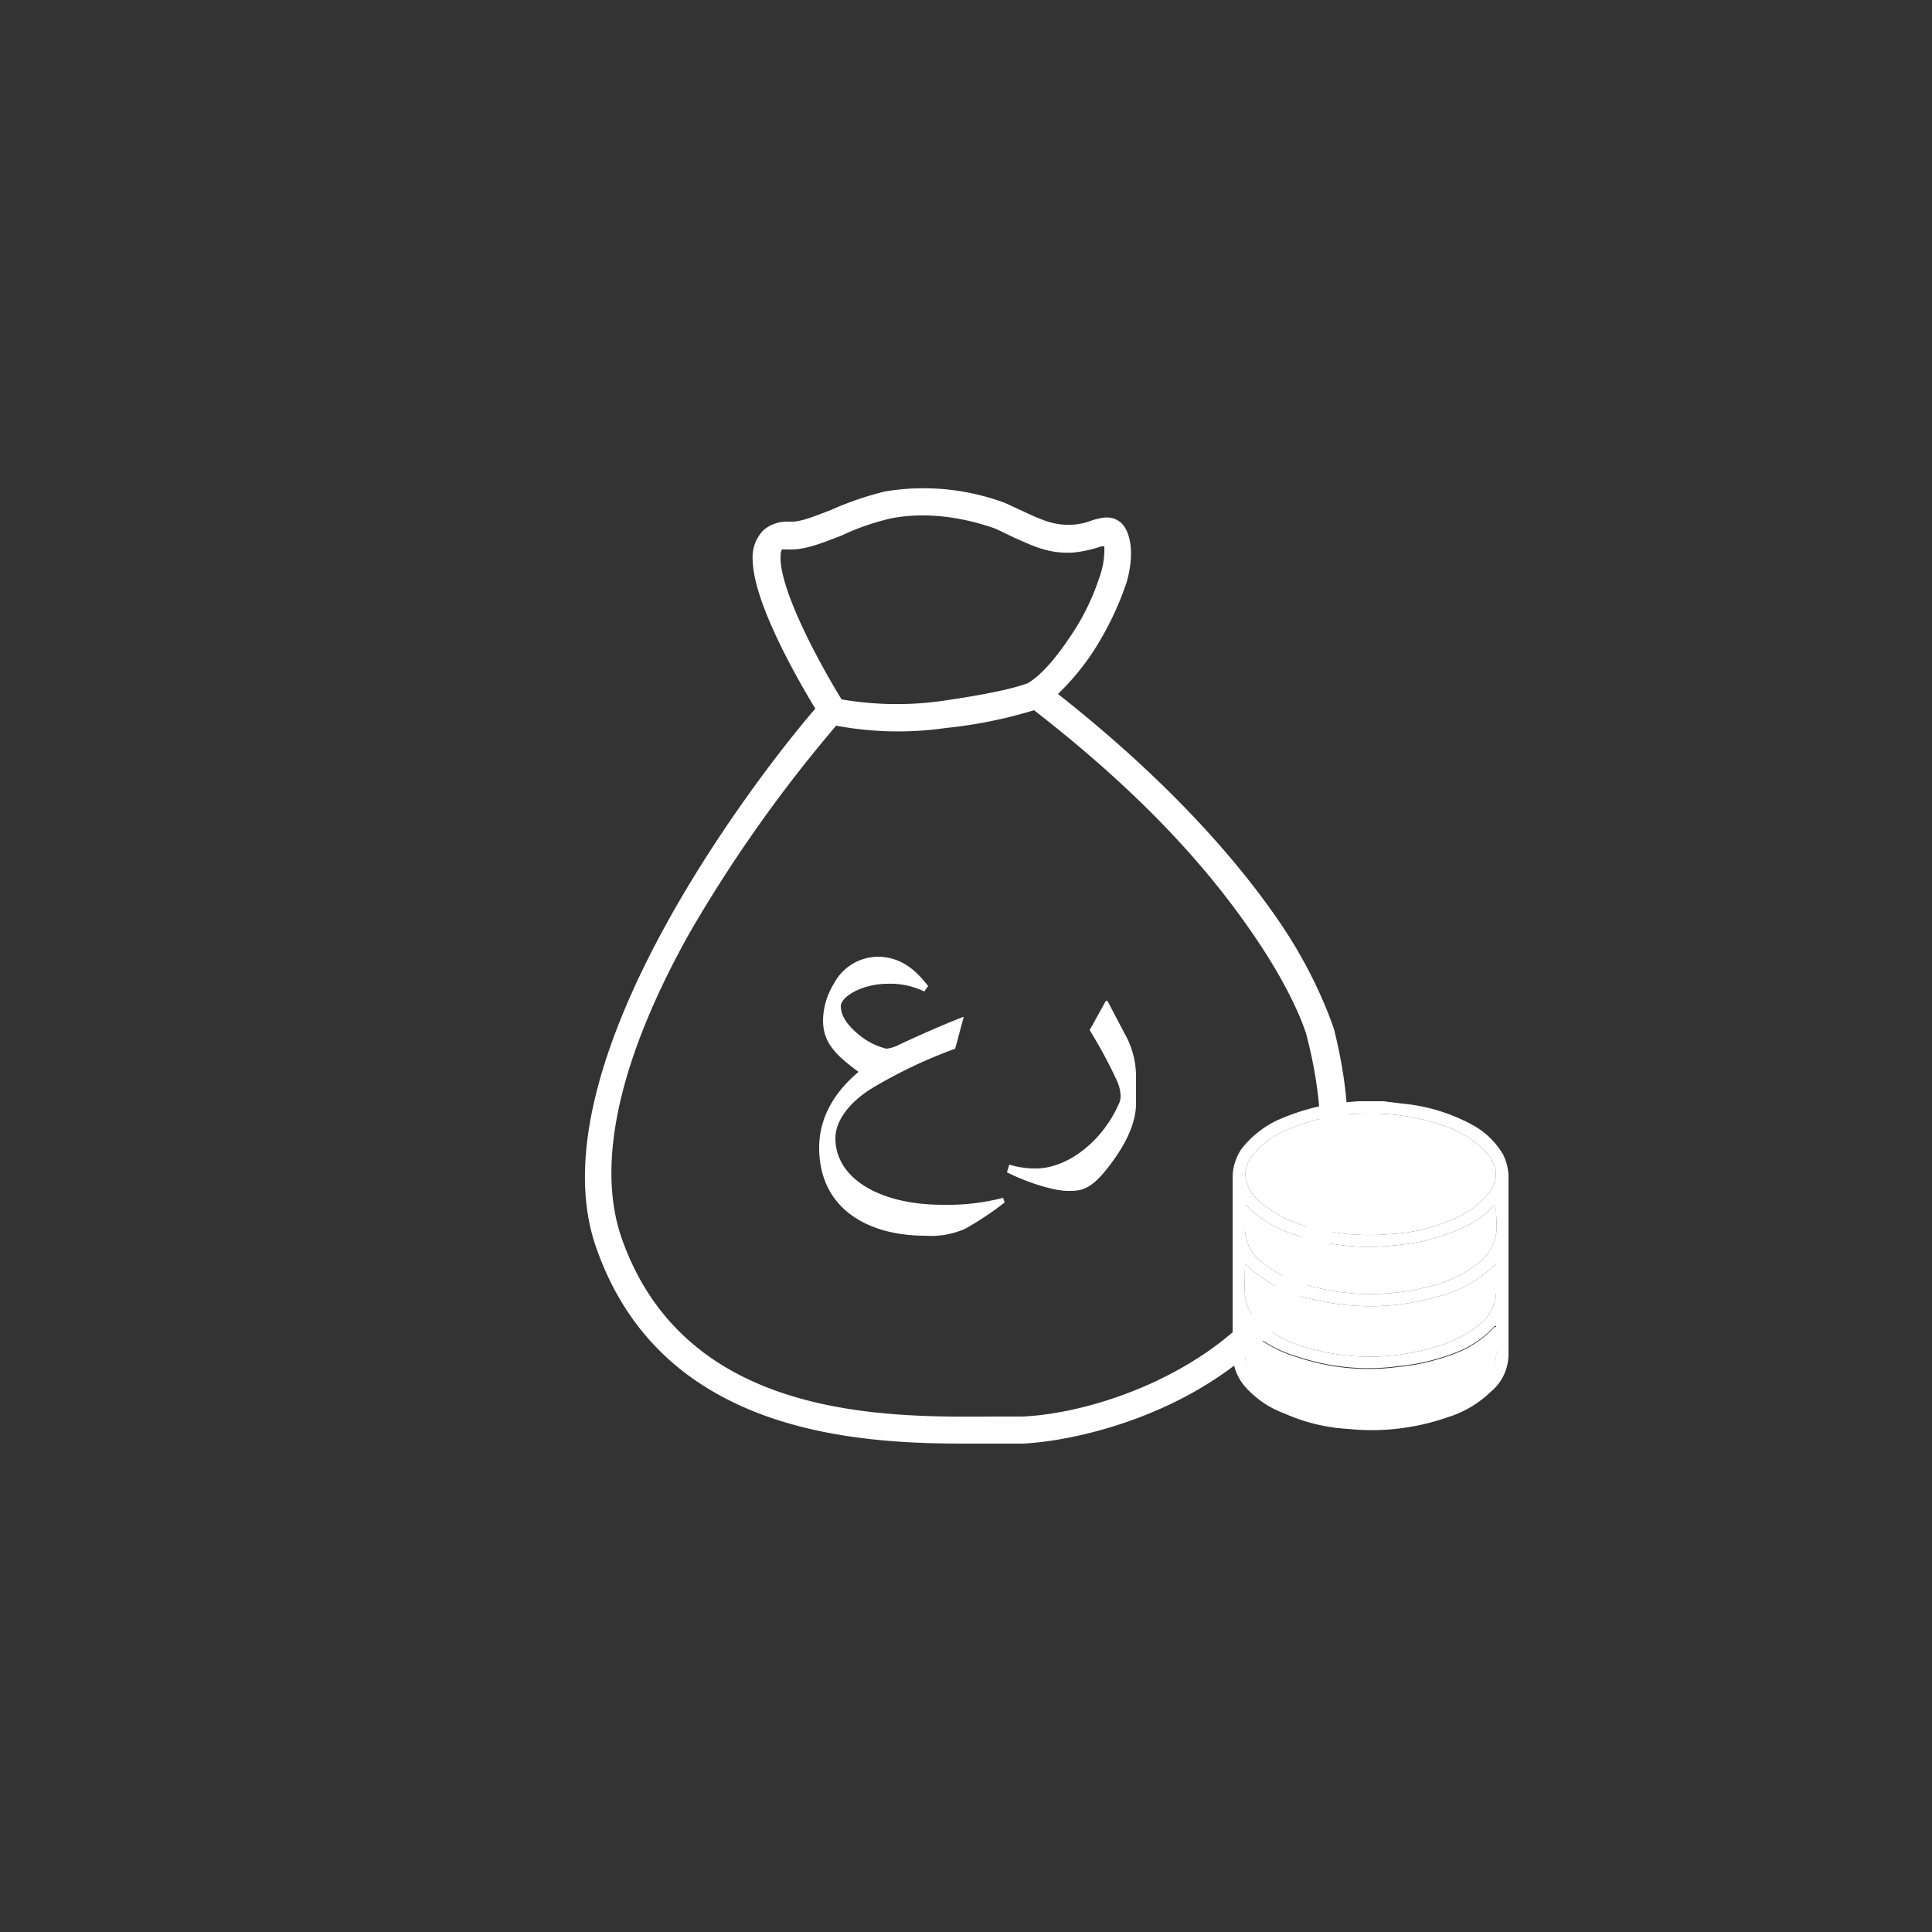
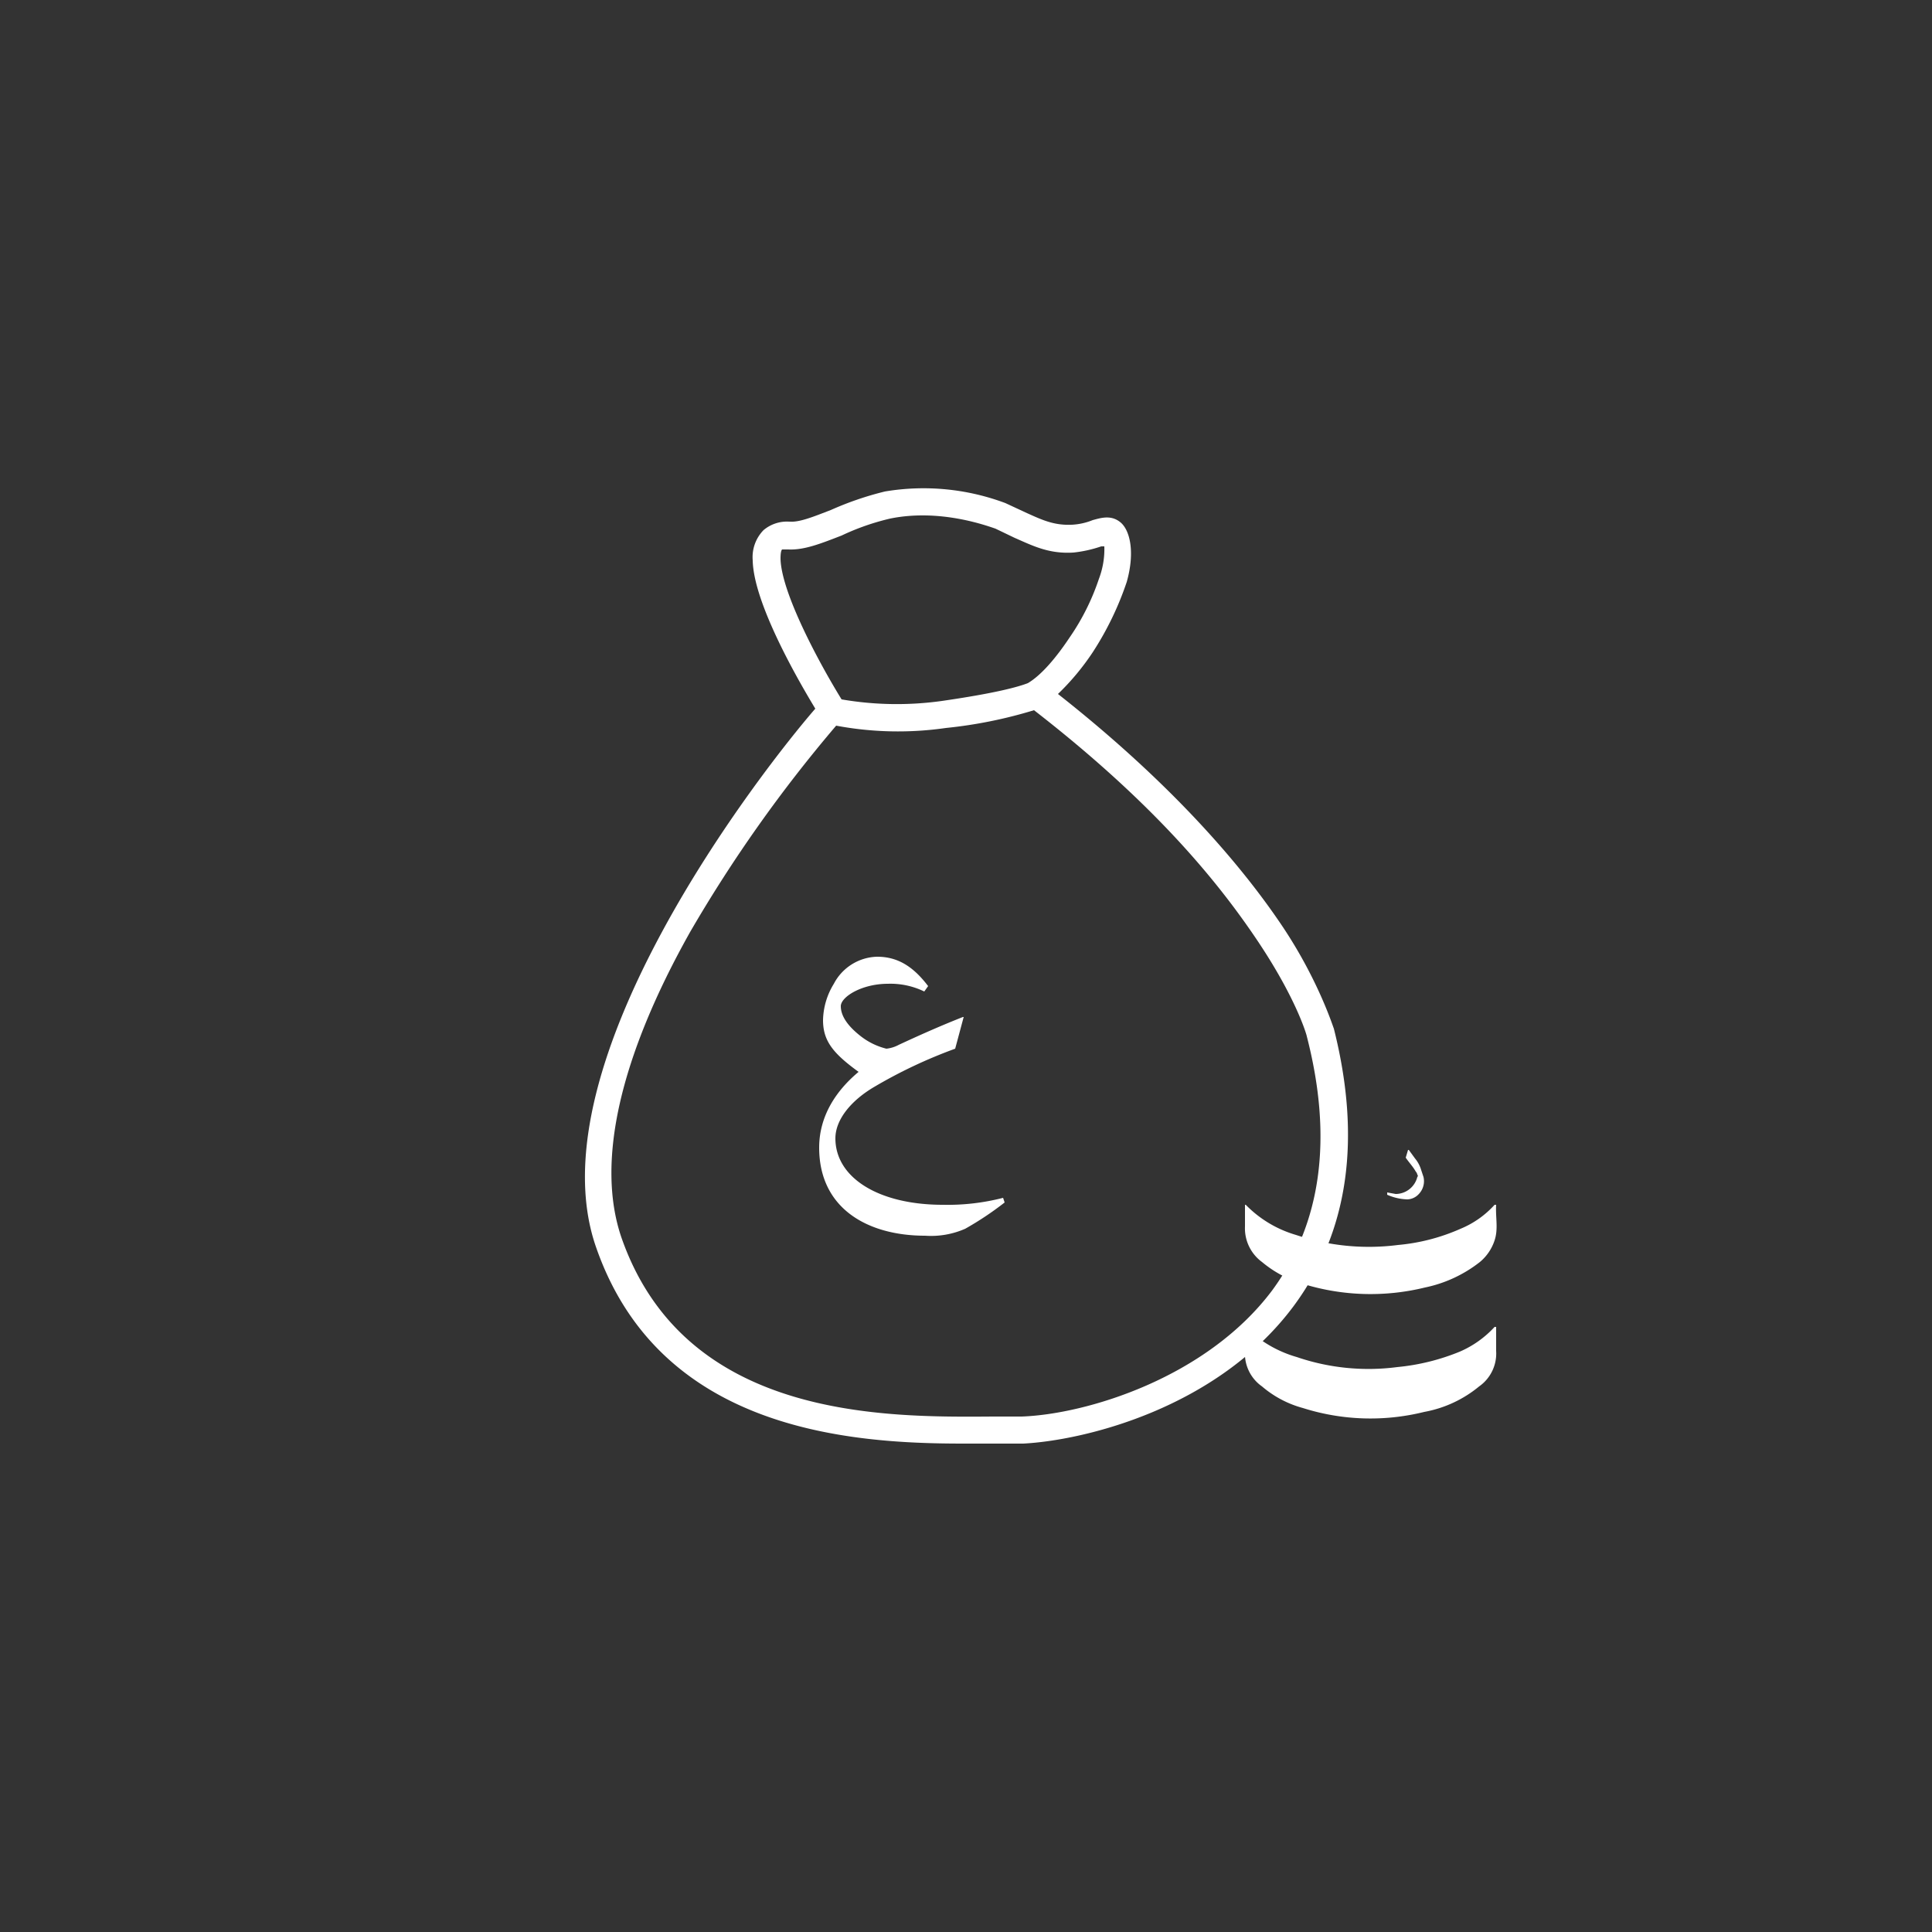
<svg xmlns="http://www.w3.org/2000/svg" id="Layer_1" data-name="Layer 1" width="250" height="250" viewBox="0 0 250 250" style="fill: #ffffff;">
  <rect x="0" y="0" width="250" height="250" fill="#333333" stroke="none" />
  <path class="cls-1" d="M124.6,186.8c-14.7,0-39.3-1.7-47.5-25.5s21.8-62,28.4-69.6c-2.3-3.8-8-13.7-8.1-19.2a5,5,0,0,1,1.4-3.9,4.7,4.7,0,0,1,3.3-1.1h.1c1.3.1,3.2-.7,5.3-1.5a41,41,0,0,1,7-2.4,30.2,30.2,0,0,1,15.6,1.5l2.8,1.3c2,.9,3.5,1.6,5.8,1.5a8.3,8.3,0,0,0,2.7-.6c1.1-.3,2.4-.7,3.6.3s1.9,3.8.8,7.7a40,40,0,0,1-4.4,9.1,32.1,32.1,0,0,1-4.5,5.4c15.5,12.2,24.3,23,29,30s6.6,13.1,6.7,13.3c3.6,14.3,1.9,26.3-5.2,35.9-9.9,13.3-27.2,17.4-35,17.8h-7.8ZM108.2,93.9a181.9,181.9,0,0,0-18.9,26.7c-9.1,16.2-12.2,29.8-8.9,39.5,8.2,23.6,34.1,23.3,48.1,23.2h3.7c8.4-.3,23.9-5,32.4-16.3,6.4-8.7,7.9-19.7,4.5-32.9,0-.1-1.3-4.8-6.4-12.4S149.4,104,133.8,91.9a59.3,59.3,0,0,1-11.4,2.3A43.4,43.4,0,0,1,108.2,93.9Zm.7-3.4a42.1,42.1,0,0,0,13,.2c6.9-1,9.8-1.8,11.1-2.3h0c1.7-1,3.6-3.2,5.4-5.9a30,30,0,0,0,3.8-7.6,10.8,10.8,0,0,0,.7-4.2h-.4a16.4,16.4,0,0,1-3.6.8c-3.2.2-5.3-.9-7.6-1.9l-2.5-1.2c-1.2-.4-7.2-2.6-13.6-1.3a31.2,31.2,0,0,0-6.3,2.2c-2.6,1-4.8,1.9-6.9,1.8h-.8c-.1.1-.2.4-.2,1.2C101.1,76.7,106,85.8,108.9,90.5Z" />
-   <path class="cls-2" d="M179,142.5l2.4.3a23.4,23.4,0,0,1,9.2,2.8,10.2,10.2,0,0,1,3.9,3.8,6.8,6.8,0,0,1,.7,2.7v23.2a6.3,6.3,0,0,1-2.3,4.8,13.9,13.9,0,0,1-5.6,3.3,29.8,29.8,0,0,1-12.9,1.5,23.5,23.5,0,0,1-8.2-2,12.5,12.5,0,0,1-5.2-3.6,6.6,6.6,0,0,1-1.5-4V152.2a6.7,6.7,0,0,1,1.2-3.6,13,13,0,0,1,4.5-3.6,28.8,28.8,0,0,1,8.1-2.3l2.4-.2Zm-1.8,1.6a25.9,25.9,0,0,0-10.9,2.2,11,11,0,0,0-4.2,3.2,3.7,3.7,0,0,0-.6,4,6,6,0,0,0,1.9,2.3,15.7,15.7,0,0,0,6.5,3.1,29.4,29.4,0,0,0,9.8.8,23.2,23.2,0,0,0,8.7-2.1,11,11,0,0,0,4.2-3.2,3.7,3.7,0,0,0,.9-3.2,5.5,5.5,0,0,0-1.5-2.4,12.6,12.6,0,0,0-4.8-3A27.7,27.7,0,0,0,177.2,144.1Zm-16.1,19.5c0,1.3-.1,2.7,0,4.1a5.2,5.2,0,0,0,2.2,3.7,14.6,14.6,0,0,0,5.2,2.8,29,29,0,0,0,17.5,0,14.7,14.7,0,0,0,5.4-2.8,5.5,5.5,0,0,0,2.2-4.6v-3.3l-1.3,1.2a16.9,16.9,0,0,1-6.3,3.1,31.3,31.3,0,0,1-15.8.4,17.5,17.5,0,0,1-6.8-2.8C162.6,164.9,161.9,164.2,161.1,163.6Zm0,8v3.1a5.2,5.2,0,0,0,2.2,4.6,13.6,13.6,0,0,0,5.3,2.8,28.9,28.9,0,0,0,15.7.5,15.5,15.5,0,0,0,7.1-3.3,5.2,5.2,0,0,0,2.2-4.6v-3.1h-.2a13.2,13.2,0,0,1-4.5,3.2,28.3,28.3,0,0,1-8.1,2,28.7,28.7,0,0,1-13-1.3,15.4,15.4,0,0,1-6-3.3Zm32.5-15.7h-.2a12.2,12.2,0,0,1-4.4,3.1,25.5,25.5,0,0,1-8.1,2.1,29.6,29.6,0,0,1-13.2-1.3,14.9,14.9,0,0,1-6.5-3.9h-.1v2.8a5.4,5.4,0,0,0,2.2,4.6,14.6,14.6,0,0,0,5.2,2.8,29.6,29.6,0,0,0,15.9.5,17.1,17.1,0,0,0,7.1-3.3,6.1,6.1,0,0,0,1.9-2.8C193.9,159,193.5,157.5,193.6,155.9Z" />
-   <path class="cls-3" d="M177.2,144.1a27.7,27.7,0,0,1,10,1.7,12.6,12.6,0,0,1,4.8,3,5.5,5.5,0,0,1,1.5,2.4,3.7,3.7,0,0,1-.9,3.2,11,11,0,0,1-4.2,3.2,23.2,23.2,0,0,1-8.7,2.1,29.4,29.4,0,0,1-9.8-.8,15.7,15.7,0,0,1-6.5-3.1,6,6,0,0,1-1.9-2.3,3.7,3.7,0,0,1,.6-4,11,11,0,0,1,4.2-3.2A25.9,25.9,0,0,1,177.2,144.1Z" />
-   <path class="cls-4" d="M161.1,163.6c.8.6,1.5,1.3,2.3,1.8a17.5,17.5,0,0,0,6.8,2.8,31.3,31.3,0,0,0,15.8-.4,16.9,16.9,0,0,0,6.3-3.1l1.3-1.2v3.3a5.5,5.5,0,0,1-2.2,4.6,14.7,14.7,0,0,1-5.4,2.8,29,29,0,0,1-17.5,0,14.6,14.6,0,0,1-5.2-2.8,5.2,5.2,0,0,1-2.2-3.7C161,166.3,161.1,164.9,161.1,163.6Z" />
  <path class="cls-5" d="M161.1,171.6l.7.7a15.4,15.4,0,0,0,6,3.3,28.7,28.7,0,0,0,13,1.3,28.3,28.3,0,0,0,8.1-2,13.2,13.2,0,0,0,4.5-3.2h.2v3.1a5.2,5.2,0,0,1-2.2,4.6,15.5,15.5,0,0,1-7.1,3.3,28.9,28.9,0,0,1-15.7-.5,13.6,13.6,0,0,1-5.3-2.8,5.2,5.2,0,0,1-2.2-4.6v-3.1Z" />
  <path class="cls-6" d="M193.6,155.9c-.1,1.6.3,3.1-.2,4.6a6.1,6.1,0,0,1-1.9,2.8,17.1,17.1,0,0,1-7.1,3.3,29.6,29.6,0,0,1-15.9-.5,14.6,14.6,0,0,1-5.2-2.8,5.4,5.4,0,0,1-2.2-4.6v-2.8h.1a14.9,14.9,0,0,0,6.5,3.9,29.6,29.6,0,0,0,13.2,1.3,25.5,25.5,0,0,0,8.1-2.1,12.2,12.2,0,0,0,4.4-3.1h.2Z" />
  <path class="cls-7" d="M123.6,135.7a63.1,63.1,0,0,0-10.4,4.9c-3.1,1.8-5.1,4.3-5.1,6.7,0,5.1,5.6,8.6,13.9,8.6a28.8,28.8,0,0,0,7.8-.9l.2.6a41.1,41.1,0,0,1-5.1,3.4,11,11,0,0,1-5.2.9c-7.4,0-13.7-3.5-13.7-11.4,0-4,2.1-7.3,5.1-9.8-3.3-2.4-4.6-4-4.6-6.7a9.3,9.3,0,0,1,1.4-4.7,6.5,6.5,0,0,1,5.6-3.5c2.7,0,4.7,1.3,6.6,3.8l-.5.7a10,10,0,0,0-4.7-1c-3.4,0-6.1,1.7-6.1,2.9s.8,2.5,2.6,3.9a8.8,8.8,0,0,0,3.3,1.6,4.3,4.3,0,0,0,1.6-.5c2.8-1.3,5.5-2.5,8.3-3.6h.1Z" />
-   <path class="cls-8" d="M143.3,129.5l2.2,4.2a11.2,11.2,0,0,1,1.5,5.8v3.3c0,2.7-1.5,5.6-3.8,8.5s-3.6,2.8-5.1,2.8-4.8-.9-7.8-2.4l.3-1a11.6,11.6,0,0,0,3.4.5c4.3,0,8.7-3.7,10.7-8.2a2.4,2.4,0,0,0,.3-1.3,5.3,5.3,0,0,0-.4-1.7,60.6,60.6,0,0,0-3.6-6.7l2.1-3.8Z" />
-   <path class="cls-9" d="M178,150.4l-3,1.3a4.6,4.6,0,0,0-2.2,1.8c-.6,1.3.9,2.2,3.8,2.2l2.7-.2h.1l-1.9.9-2,.2c-2.7,0-4.5-.9-3.4-2.9a6.5,6.5,0,0,1,2.6-2.6c-.6-.6-.7-1-.3-1.7a4.2,4.2,0,0,1,.8-1.2c.6-.6,1.1-1,1.5-1s.7.4.9,1v.2l-.9-.3a2,2,0,0,0-1.5.8.9.9,0,0,0,.1,1l.6.4h.5l2.1-.9h0Z" />
  <path class="cls-10" d="M182.3,148.8l.8,1.1a4.2,4.2,0,0,1,.8,1.5l.3.9a2.4,2.4,0,0,1-.6,2.2,2.1,2.1,0,0,1-1.5.7,6.9,6.9,0,0,1-2.6-.6v-.3l1.1.2a2.9,2.9,0,0,0,2.8-2.2.2.2,0,0,0,0-.3.8.8,0,0,0-.2-.4c-.4-.7-.9-1.2-1.3-1.8l.3-1Z" />
</svg>